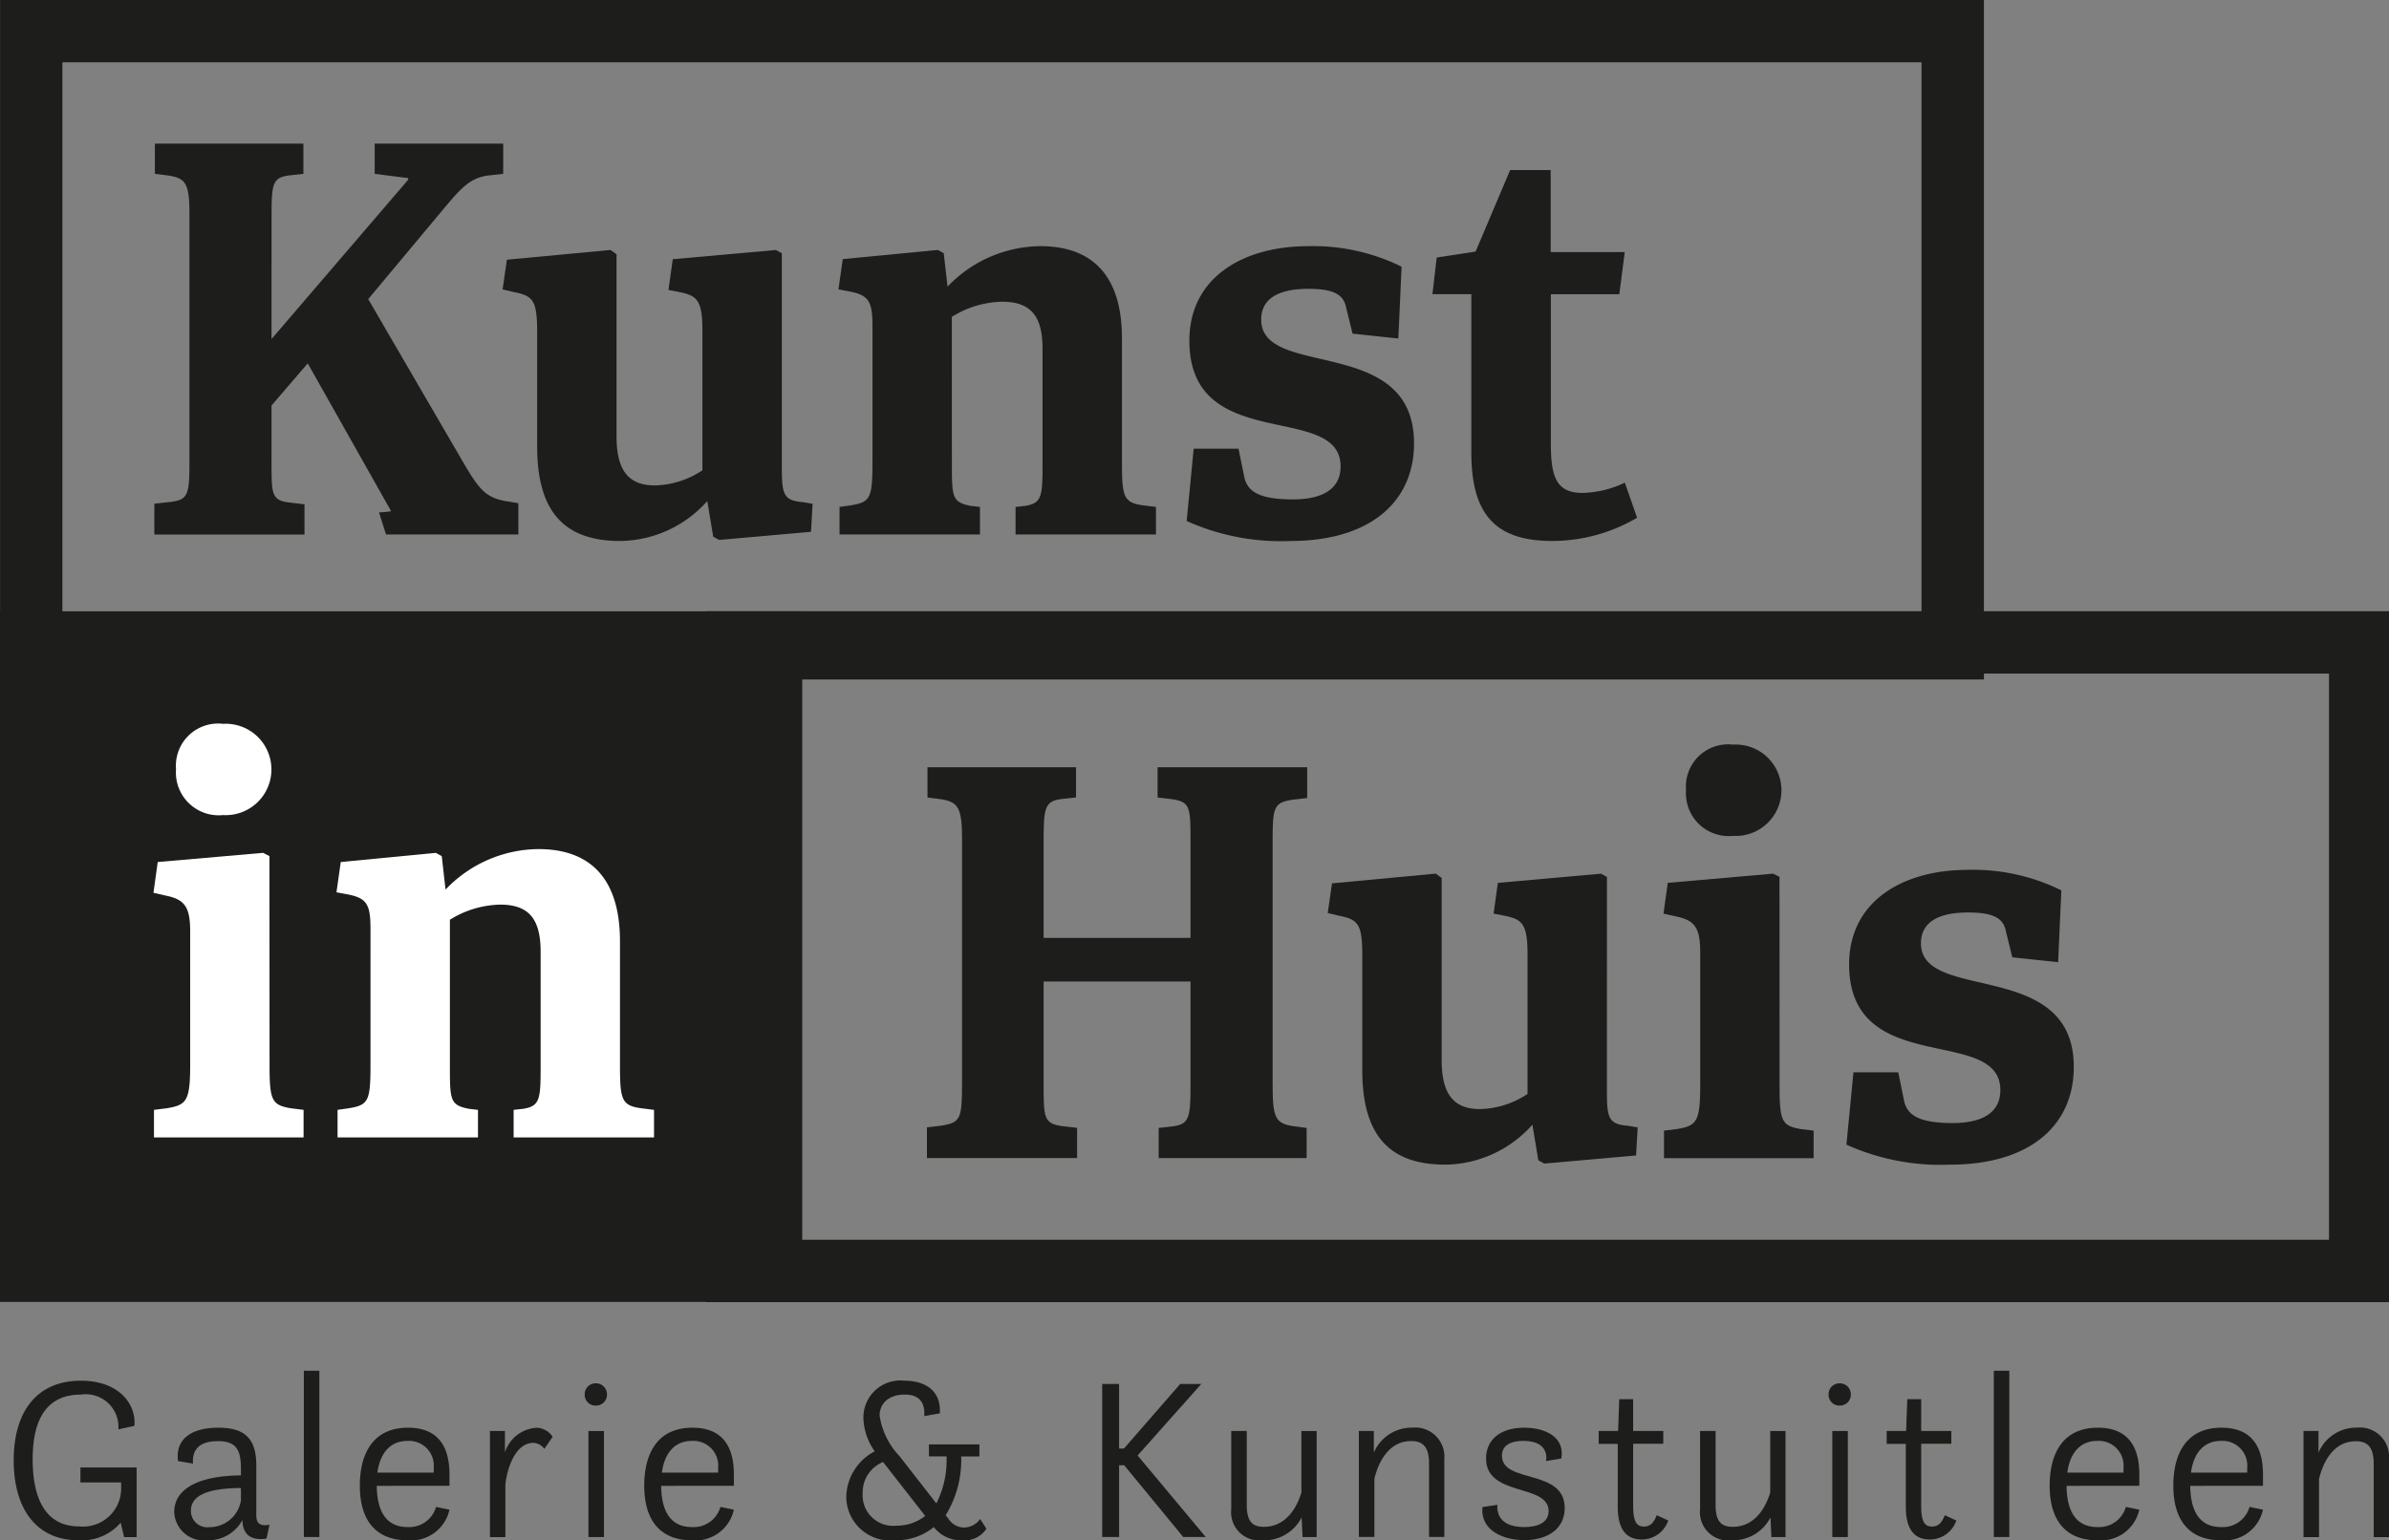
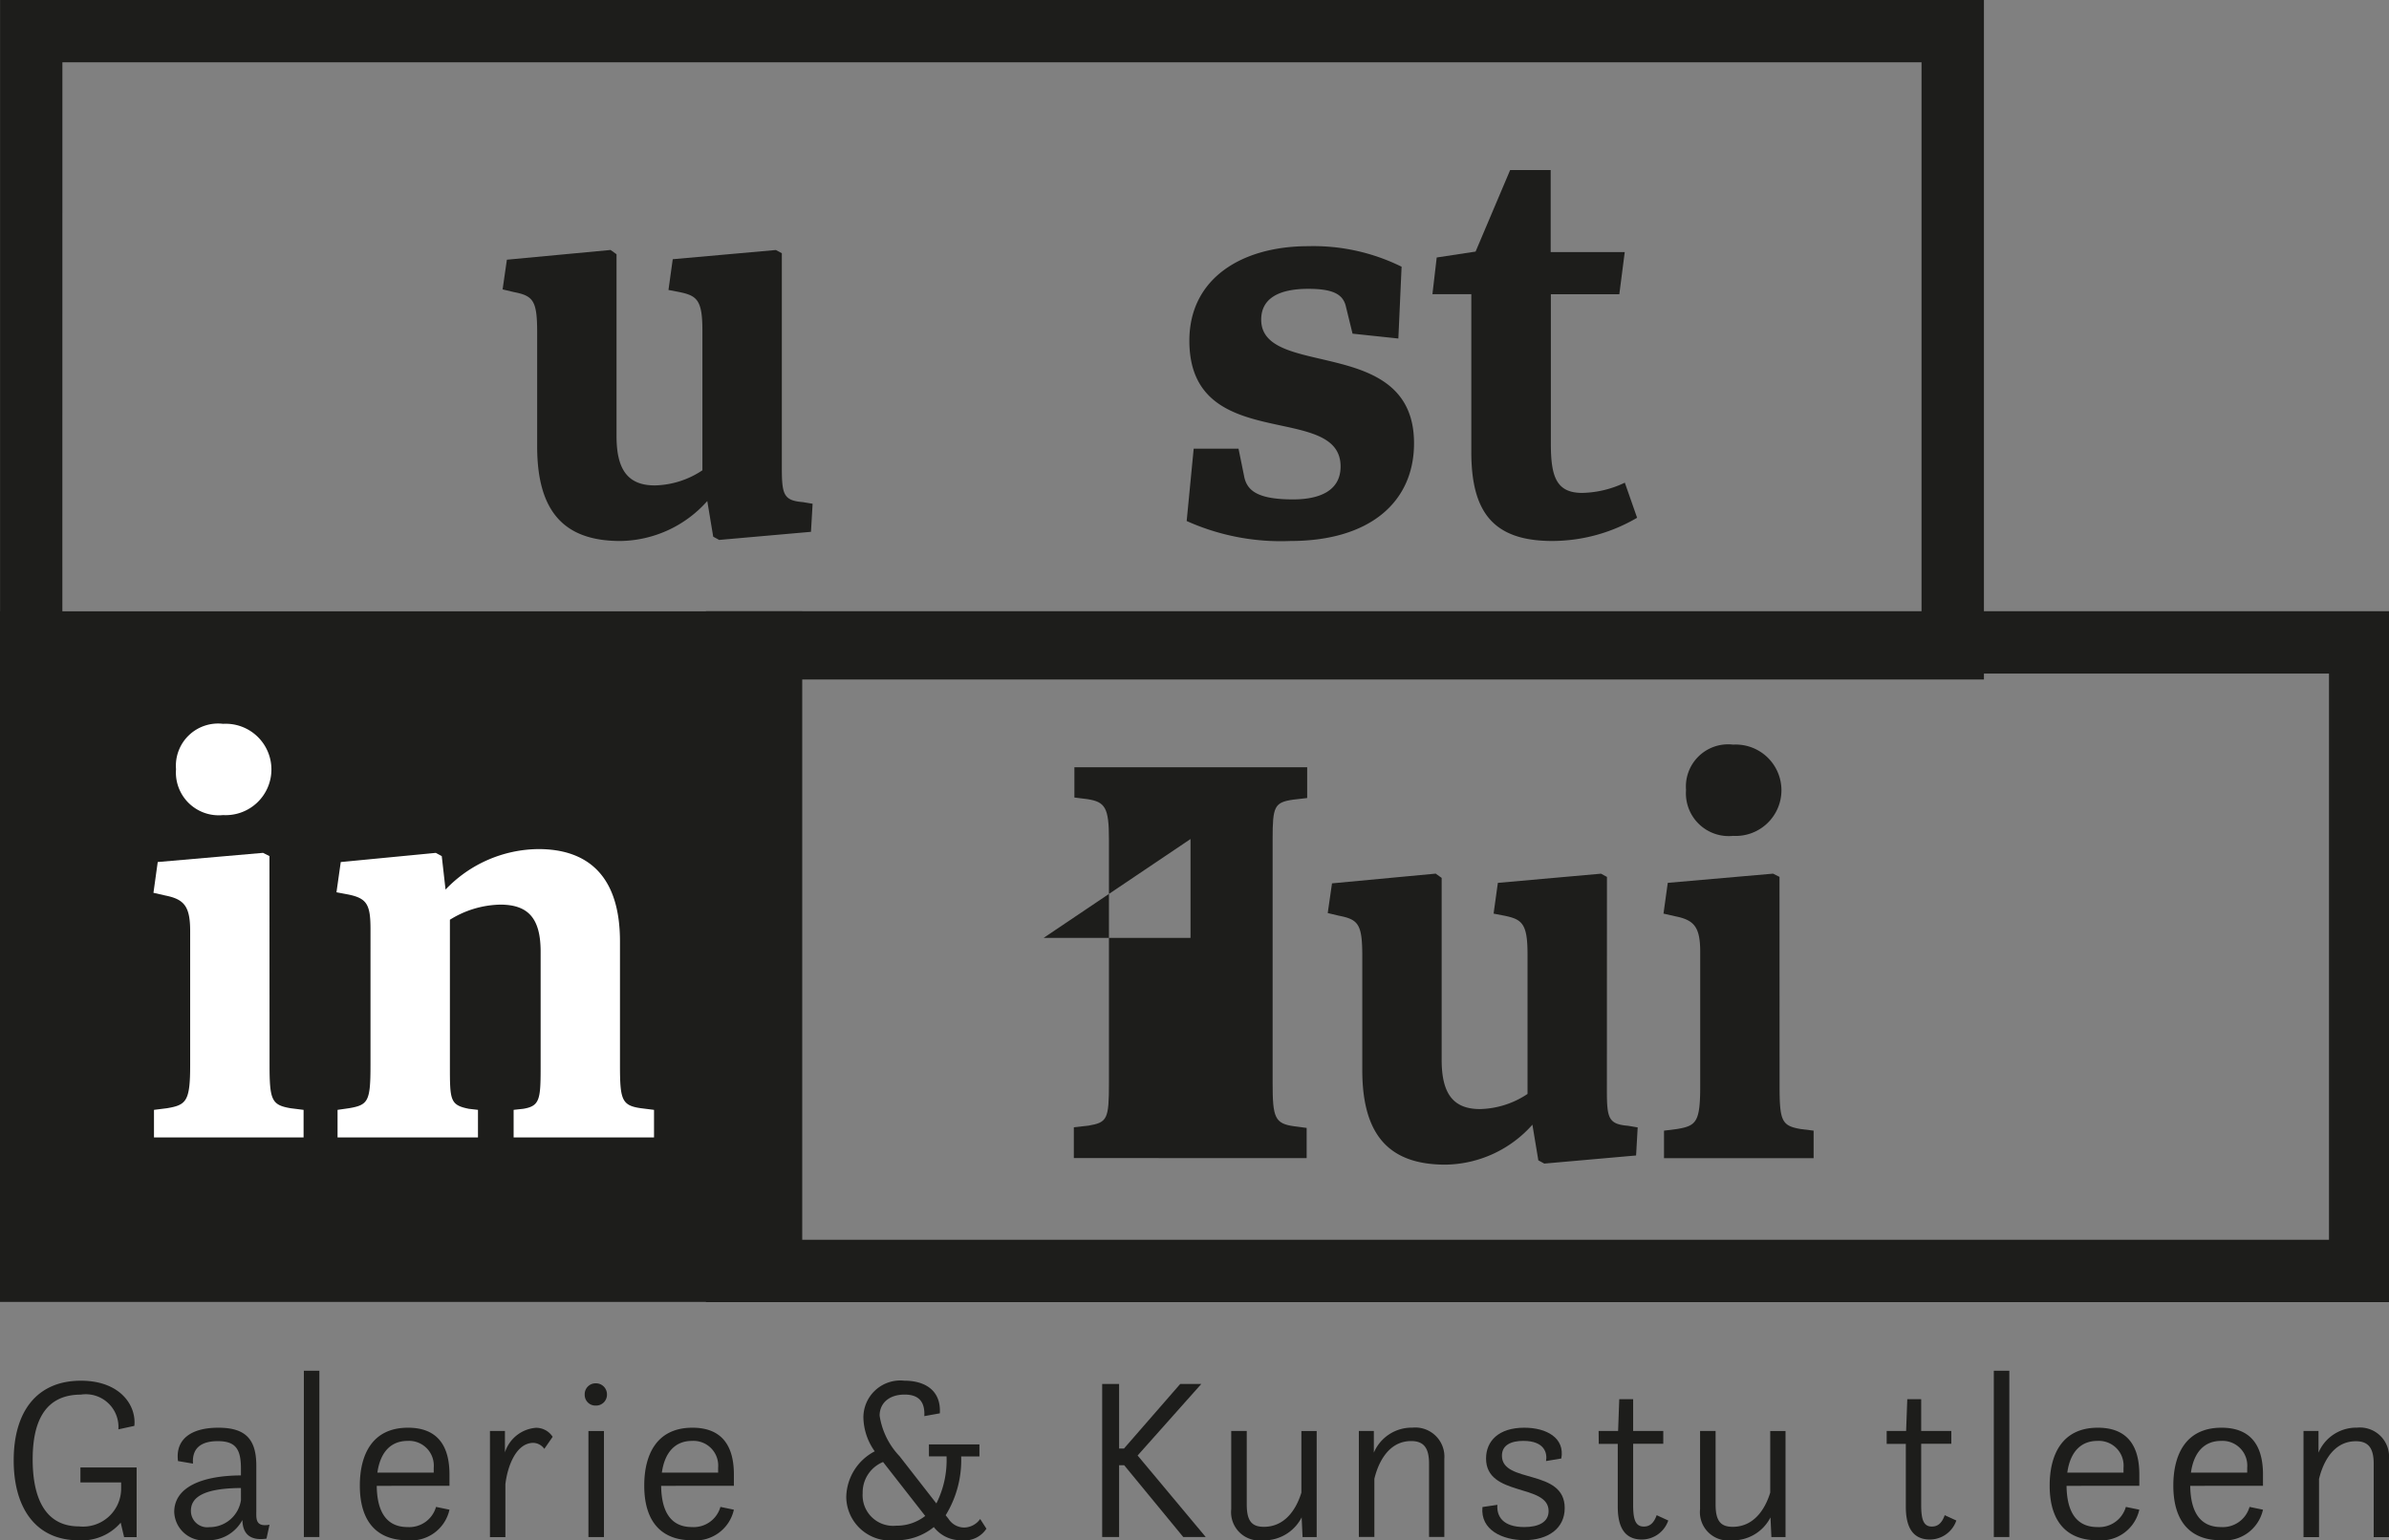
<svg xmlns="http://www.w3.org/2000/svg" width="111.644" height="72" viewBox="0 0 111.644 72">
  <rect x="0" y="0" width="111.644" height="72" fill="#808080" stroke="none" />
  <g id="Logo" transform="translate(-138 -17.616)">
    <rect id="Rectangle_329" data-name="Rectangle 329" width="37.49" height="32.282" transform="translate(138 46.192)" fill="#1d1d1b" />
    <g id="Group_442" data-name="Group 442" transform="translate(145.171 51.451)">
      <path id="Path_594" data-name="Path 594" d="M56.963,225.628c0,1.641.1,1.868.984,2.019l.606.076v1.287H51.562v-1.287l.606-.076c.909-.152,1.085-.328,1.085-2.019v-6.259c0-1.161-.278-1.489-1.161-1.666l-.555-.126.2-1.439,4.921-.429.3.151Zm-2.171-11.685a2,2,0,0,1-2.2-2.145,1.972,1.972,0,0,1,2.2-2.12,2.136,2.136,0,1,1,0,4.265Z" transform="translate(-51.537 -209.677)" fill="#fff" />
      <path id="Path_595" data-name="Path 595" d="M82.092,237.061c0,1.641,0,1.867.883,2.045l.429.05v1.287H76.842v-1.287l.53-.076c.908-.152,1.009-.328,1.009-2.019V230.7c0-1.161-.177-1.438-1.06-1.615l-.53-.1.2-1.413,4.442-.429.278.151.177,1.565a6.058,6.058,0,0,1,4.341-1.893c2.271,0,3.811,1.211,3.811,4.315v5.78c0,1.615.076,1.893.985,2.019l.606.076v1.287H85.07v-1.287l.454-.05c.757-.127.808-.429.808-1.893v-5.451c0-1.565-.581-2.2-1.893-2.2a4.606,4.606,0,0,0-2.347.707Z" transform="translate(-68.238 -221.11)" fill="#fff" />
    </g>
    <g id="Group_443" data-name="Group 443" transform="translate(170.992 46.189)">
      <path id="Path_596" data-name="Path 596" d="M206.427,226.523H127.775V194.229h78.652ZM130.58,223.61h73.043V197.142H130.58Z" transform="translate(-127.775 -194.229)" fill="#1d1d1b" />
    </g>
    <g id="Group_444" data-name="Group 444" transform="translate(181.319 52.423)">
-       <path id="Path_597" data-name="Path 597" d="M163.719,223.677h6.865V219.21c0-1.64,0-1.893-.883-2.019l-.656-.076V215.7h6.991v1.439l-.656.076c-.883.127-.959.328-.959,1.842v11.408c0,1.615.1,1.893,1.009,2.019l.581.076v1.413h-6.916v-1.413l.681-.076c.732-.1.808-.4.808-1.868v-4.9h-6.865v4.745c0,1.641,0,1.893.883,2.019l.681.076v1.413h-7.017v-1.439l.682-.076c.883-.151.959-.3.959-1.994V219.058c0-1.464-.176-1.741-1.009-1.867l-.606-.076V215.7h6.941v1.413l-.707.076c-.732.1-.807.4-.807,1.867Z" transform="translate(-158.267 -214.642)" fill="#1d1d1b" />
+       <path id="Path_597" data-name="Path 597" d="M163.719,223.677h6.865V219.21c0-1.64,0-1.893-.883-2.019l-.656-.076V215.7h6.991v1.439l-.656.076c-.883.127-.959.328-.959,1.842v11.408c0,1.615.1,1.893,1.009,2.019l.581.076v1.413h-6.916v-1.413l.681-.076c.732-.1.808-.4.808-1.868v-4.9v4.745c0,1.641,0,1.893.883,2.019l.681.076v1.413h-7.017v-1.439l.682-.076c.883-.151.959-.3.959-1.994V219.058c0-1.464-.176-1.741-1.009-1.867l-.606-.076V215.7h6.941v1.413l-.707.076c-.732.1-.807.4-.807,1.867Z" transform="translate(-158.267 -214.642)" fill="#1d1d1b" />
      <path id="Path_598" data-name="Path 598" d="M226.6,240.527c0,1.287.076,1.565.985,1.641l.454.076-.075,1.312-4.29.379-.278-.152-.277-1.666a5.523,5.523,0,0,1-4.063,1.868c-2.574,0-3.887-1.313-3.887-4.417v-5.325c0-1.489-.176-1.716-1.085-1.893l-.53-.126.2-1.388,4.846-.455.278.2v8.506c0,1.565.53,2.3,1.792,2.3a4.15,4.15,0,0,0,2.221-.707v-6.536c0-1.49-.278-1.641-1.186-1.817l-.4-.076.2-1.438,4.821-.429.277.151Z" transform="translate(-194.825 -224.35)" fill="#1d1d1b" />
      <path id="Path_599" data-name="Path 599" d="M265.316,228.524c0,1.64.1,1.868.985,2.019l.606.076v1.287h-6.992v-1.287l.606-.076c.908-.151,1.086-.329,1.086-2.019v-6.259c0-1.162-.278-1.49-1.161-1.666l-.555-.126.2-1.438,4.921-.43.3.151Zm-2.171-11.685a2,2,0,0,1-2.2-2.146,1.972,1.972,0,0,1,2.2-2.119,2.136,2.136,0,1,1,0,4.265Z" transform="translate(-225.471 -212.573)" fill="#1d1d1b" />
-       <path id="Path_600" data-name="Path 600" d="M292.895,233.949l-.328-1.338c-.151-.5-.58-.758-1.741-.758-1.388,0-2.2.455-2.2,1.439,0,2.8,7.142.681,7.142,5.779,0,2.751-2.069,4.569-5.779,4.569a10.723,10.723,0,0,1-4.846-.934l.328-3.382h2.095l.277,1.363c.151.606.631,1.009,2.272,1.009,1.237,0,2.221-.4,2.221-1.539,0-3.054-7.067-.53-7.067-5.881,0-2.927,2.473-4.417,5.552-4.417a9.288,9.288,0,0,1,4.366.96l-.151,3.356Z" transform="translate(-242.174 -224.005)" fill="#1d1d1b" />
    </g>
    <g id="Group_445" data-name="Group 445" transform="translate(138.003 17.616)">
      <path id="Path_601" data-name="Path 601" d="M123.085,140.809H30.374V109.045h92.711Zm-89.8-2.913h86.884V111.958H33.287Z" transform="translate(-30.374 -109.045)" fill="#1d1d1b" />
    </g>
    <g id="Group_446" data-name="Group 446" transform="translate(145.213 24.329)">
-       <path id="Path_602" data-name="Path 602" d="M57.139,138l6.385-7.445v-.076l-1.565-.2v-1.413h6.006v1.413l-.681.076c-.883.1-1.337.656-2.044,1.489l-3.584,4.291,4.391,7.546c.782,1.338,1.085,1.767,2.171,1.918l.454.076v1.464H62.489l-.328-1.035a4.636,4.636,0,0,0,.555-.05v-.026l-3.886-6.89-1.691,1.969v2.524c0,1.641-.025,1.918.883,2.019l.656.076v1.413H51.662V145.7l.682-.076c.908-.1.958-.3.958-1.994V132.222c0-1.489-.151-1.741-1.009-1.867l-.606-.076v-1.413h6.941v1.413l-.681.076c-.757.1-.807.4-.807,1.867Z" transform="translate(-51.662 -128.866)" fill="#1d1d1b" />
      <path id="Path_603" data-name="Path 603" d="M112.765,153.691c0,1.287.076,1.565.984,1.641l.454.076-.076,1.312-4.291.379-.278-.152-.277-1.666a5.524,5.524,0,0,1-4.063,1.868c-2.574,0-3.887-1.313-3.887-4.417v-5.325c0-1.489-.176-1.716-1.085-1.893l-.53-.126.2-1.388,4.846-.455.278.2v8.506c0,1.565.53,2.3,1.792,2.3a4.146,4.146,0,0,0,2.221-.707v-6.536c0-1.489-.278-1.641-1.186-1.817l-.4-.076.2-1.438,4.821-.43.277.151Z" transform="translate(-83.441 -138.573)" fill="#1d1d1b" />
-       <path id="Path_604" data-name="Path 604" d="M151.359,153.12c0,1.64,0,1.868.883,2.044l.429.05V156.5h-6.562v-1.287l.53-.075c.908-.152,1.009-.329,1.009-2.019v-6.36c0-1.161-.176-1.439-1.06-1.616l-.53-.1.2-1.413,4.442-.43.278.151.177,1.565a6.061,6.061,0,0,1,4.341-1.893c2.271,0,3.811,1.211,3.811,4.316v5.78c0,1.615.076,1.893.984,2.019l.606.075V156.5h-6.562v-1.287l.454-.05c.757-.126.807-.429.807-1.893V147.82c0-1.565-.58-2.2-1.893-2.2a4.61,4.61,0,0,0-2.347.707Z" transform="translate(-114.088 -138.229)" fill="#1d1d1b" />
      <path id="Path_605" data-name="Path 605" d="M201.863,147.113l-.328-1.338c-.151-.5-.58-.757-1.741-.757-1.389,0-2.2.455-2.2,1.439,0,2.8,7.142.681,7.142,5.78,0,2.751-2.069,4.568-5.779,4.568a10.73,10.73,0,0,1-4.846-.934l.328-3.382h2.095l.277,1.363c.151.606.632,1.009,2.272,1.009,1.237,0,2.221-.4,2.221-1.539,0-3.054-7.067-.53-7.067-5.881,0-2.927,2.473-4.417,5.553-4.417a9.287,9.287,0,0,1,4.365.96l-.151,3.356Z" transform="translate(-145.868 -138.229)" fill="#1d1d1b" />
      <path id="Path_606" data-name="Path 606" d="M237.578,148.771a7.857,7.857,0,0,1-3.962,1.085c-2.776,0-3.786-1.364-3.786-4.165v-7.37h-1.817l.2-1.716,1.817-.277,1.615-3.811h1.894v3.836H237l-.253,1.969h-3.2v6.966c0,1.514.227,2.321,1.463,2.321a4.8,4.8,0,0,0,1.994-.479Z" transform="translate(-168.285 -131.281)" fill="#1d1d1b" />
    </g>
    <g id="Group_447" data-name="Group 447" transform="translate(138.64 81.692)">
      <path id="Path_607" data-name="Path 607" d="M37.256,307.382a2.393,2.393,0,0,1-1.97.823c-1.992,0-3.031-1.5-3.031-3.735,0-2.295,1.093-3.724,3.139-3.724,1.83,0,2.6,1.147,2.5,2.111l-.747.163a1.527,1.527,0,0,0-1.754-1.624c-1.873,0-2.251,1.581-2.251,3.031,0,1.8.585,3.129,2.165,3.129a1.781,1.781,0,0,0,1.97-1.775V305.5H35.373v-.7H38v3.259h-.585Z" transform="translate(-32.255 -300.28)" fill="#1d1d1b" />
      <path id="Path_608" data-name="Path 608" d="M57.588,311.553a1.8,1.8,0,0,1-1.646.942,1.38,1.38,0,0,1-1.537-1.321c0-1.126,1.223-1.7,3.118-1.71v-.314c0-.92-.249-1.288-1.083-1.288-.736,0-1.212.293-1.158,1.05l-.7-.119c-.13-1,.585-1.559,1.884-1.559,1.266,0,1.775.53,1.775,1.775v2.1c0,.368-.055.78.617.66l-.141.65c-.909.13-1.115-.379-1.125-.856Zm-.065-1.5c-1.7.011-2.338.412-2.338,1.061a.763.763,0,0,0,.866.768,1.48,1.48,0,0,0,1.473-1.266Z" transform="translate(-46.903 -304.571)" fill="#1d1d1b" />
      <path id="Path_609" data-name="Path 609" d="M72.3,299.371h.725v7.773H72.3Z" transform="translate(-58.74 -299.371)" fill="#1d1d1b" />
      <path id="Path_610" data-name="Path 610" d="M80.8,309.951c.01.9.26,1.927,1.439,1.927a1.3,1.3,0,0,0,1.332-.942l.628.13a1.835,1.835,0,0,1-1.97,1.429c-1.353,0-2.219-.8-2.219-2.555,0-1.407.552-2.706,2.252-2.706,1.245,0,1.937.693,1.937,2.187v.53Zm.033-.617h2.63v-.227a1.156,1.156,0,0,0-1.223-1.256C81.49,307.851,80.971,308.338,80.83,309.334Z" transform="translate(-63.834 -304.571)" fill="#1d1d1b" />
      <path id="Path_611" data-name="Path 611" d="M97.97,307.386h.7v1a1.657,1.657,0,0,1,1.45-1.148.917.917,0,0,1,.78.422l-.39.563a.658.658,0,0,0-.509-.281c-.834,0-1.223,1.158-1.31,1.938v2.468H97.97Z" transform="translate(-75.713 -304.571)" fill="#1d1d1b" />
      <path id="Path_612" data-name="Path 612" d="M111.563,301.1a.513.513,0,0,1,.52.52.507.507,0,0,1-.52.52.5.5,0,0,1-.52-.52A.507.507,0,0,1,111.563,301.1Zm-.346,2.23h.725v4.958h-.725Z" transform="translate(-84.358 -300.512)" fill="#1d1d1b" />
      <path id="Path_613" data-name="Path 613" d="M120.047,309.951c.011.9.26,1.927,1.439,1.927a1.3,1.3,0,0,0,1.332-.942l.628.13a1.835,1.835,0,0,1-1.97,1.429c-1.353,0-2.219-.8-2.219-2.555,0-1.407.552-2.706,2.252-2.706,1.245,0,1.937.693,1.937,2.187v.53Zm.032-.617h2.631v-.227a1.156,1.156,0,0,0-1.223-1.256C120.74,307.851,120.221,308.338,120.08,309.334Z" transform="translate(-89.79 -304.571)" fill="#1d1d1b" />
      <path id="Path_614" data-name="Path 614" d="M150.993,303.723h2.36v.563H152.5a4.919,4.919,0,0,1-.725,2.749l.13.163a.875.875,0,0,0,.725.411.931.931,0,0,0,.758-.4l.292.454a1.216,1.216,0,0,1-1.158.541,1.589,1.589,0,0,1-1.3-.617,2.756,2.756,0,0,1-1.808.617,2.057,2.057,0,0,1-2.284-2.014,2.457,2.457,0,0,1,1.331-2.143,2.81,2.81,0,0,1-.53-1.559,1.727,1.727,0,0,1,1.916-1.743c.909,0,1.721.411,1.656,1.526l-.725.13c.033-.65-.238-1.007-.92-1.007-.725,0-1.169.4-1.169.985a3.509,3.509,0,0,0,.931,1.895l1.721,2.209a4.506,4.506,0,0,0,.476-2.2h-.823Zm-.173,3.345-1.97-2.522a1.535,1.535,0,0,0-.953,1.461,1.426,1.426,0,0,0,1.57,1.516A2.162,2.162,0,0,0,150.82,307.068Z" transform="translate(-108.222 -300.28)" fill="#1d1d1b" />
      <path id="Path_615" data-name="Path 615" d="M182.447,301.193h.79v3.02h.228l2.63-3.02h.985l-2.977,3.345,3.183,3.811h-1.05l-2.761-3.356h-.238v3.356h-.79Z" transform="translate(-131.579 -300.576)" fill="#1d1d1b" />
      <path id="Path_616" data-name="Path 616" d="M200.25,307.682h.726v3.442c0,.779.249,1.039.8,1.039,1.125,0,1.591-1.061,1.753-1.6v-2.879h.715v4.958h-.66l-.043-.92a1.966,1.966,0,0,1-1.819,1.072,1.323,1.323,0,0,1-1.472-1.45Z" transform="translate(-143.352 -304.867)" fill="#1d1d1b" />
      <path id="Path_617" data-name="Path 617" d="M217.862,307.386h.7V308.4a1.919,1.919,0,0,1,1.8-1.169,1.362,1.362,0,0,1,1.494,1.461v3.648h-.714v-3.432c0-.768-.281-1.05-.834-1.05-1.212,0-1.613,1.31-1.721,1.765v2.717h-.725Z" transform="translate(-154.999 -304.571)" fill="#1d1d1b" />
      <path id="Path_618" data-name="Path 618" d="M235.608,310.839c-.043.541.26,1.039,1.256,1.039.682,0,1.137-.238,1.137-.747,0-1.3-2.923-.65-2.923-2.458,0-.812.585-1.439,1.786-1.439,1.039,0,1.905.476,1.732,1.439l-.715.119c.065-.357-.054-.942-1.061-.942-.574,0-1,.195-1,.693,0,1.32,2.934.585,2.934,2.447,0,.963-.79,1.5-1.884,1.5-1.007,0-2.068-.465-1.96-1.548Z" transform="translate(-166.271 -304.571)" fill="#1d1d1b" />
      <path id="Path_619" data-name="Path 619" d="M250.944,304.785h.91l.054-1.483h.649v1.483h1.408v.6h-1.408v2.869c0,.693.119,1,.5,1,.271,0,.465-.152.6-.531l.541.249a1.309,1.309,0,0,1-1.234.888c-.931,0-1.126-.779-1.126-1.537v-2.934h-.888Z" transform="translate(-176.876 -301.971)" fill="#1d1d1b" />
      <path id="Path_620" data-name="Path 620" d="M264.944,307.682h.725v3.442c0,.779.249,1.039.8,1.039,1.125,0,1.591-1.061,1.753-1.6v-2.879h.715v4.958h-.66l-.043-.92a1.967,1.967,0,0,1-1.819,1.072,1.323,1.323,0,0,1-1.472-1.45Z" transform="translate(-186.135 -304.867)" fill="#1d1d1b" />
-       <path id="Path_621" data-name="Path 621" d="M283.2,301.1a.513.513,0,0,1,.52.52.507.507,0,0,1-.52.52.5.5,0,0,1-.519-.52A.506.506,0,0,1,283.2,301.1Zm-.346,2.23h.725v4.958h-.725Z" transform="translate(-197.866 -300.512)" fill="#1d1d1b" />
      <path id="Path_622" data-name="Path 622" d="M290.7,304.785h.909l.054-1.483h.65v1.483h1.408v.6h-1.408v2.869c0,.693.119,1,.5,1,.271,0,.465-.152.6-.531l.542.249a1.309,1.309,0,0,1-1.234.888c-.931,0-1.126-.779-1.126-1.537v-2.934H290.7Z" transform="translate(-203.171 -301.971)" fill="#1d1d1b" />
      <path id="Path_623" data-name="Path 623" d="M305.472,299.371h.725v7.773h-.725Z" transform="translate(-212.936 -299.371)" fill="#1d1d1b" />
      <path id="Path_624" data-name="Path 624" d="M313.965,309.951c.011.9.26,1.927,1.44,1.927a1.3,1.3,0,0,0,1.332-.942l.628.13a1.835,1.835,0,0,1-1.97,1.429c-1.353,0-2.219-.8-2.219-2.555,0-1.407.552-2.706,2.252-2.706,1.245,0,1.938.693,1.938,2.187v.53Zm.032-.617h2.63v-.227a1.156,1.156,0,0,0-1.223-1.256C314.658,307.851,314.138,308.338,314,309.334Z" transform="translate(-218.03 -304.571)" fill="#1d1d1b" />
      <path id="Path_625" data-name="Path 625" d="M331.033,309.951c.011.9.26,1.927,1.44,1.927a1.3,1.3,0,0,0,1.332-.942l.628.13a1.836,1.836,0,0,1-1.971,1.429c-1.353,0-2.219-.8-2.219-2.555,0-1.407.552-2.706,2.252-2.706,1.245,0,1.938.693,1.938,2.187v.53Zm.032-.617h2.63v-.227a1.156,1.156,0,0,0-1.223-1.256C331.726,307.851,331.206,308.338,331.066,309.334Z" transform="translate(-229.318 -304.571)" fill="#1d1d1b" />
      <path id="Path_626" data-name="Path 626" d="M348.206,307.386h.7V308.4a1.918,1.918,0,0,1,1.8-1.169A1.362,1.362,0,0,1,352.2,308.7v3.648h-.714v-3.432c0-.768-.281-1.05-.834-1.05-1.213,0-1.613,1.31-1.721,1.765v2.717h-.725Z" transform="translate(-241.197 -304.571)" fill="#1d1d1b" />
    </g>
  </g>
</svg>